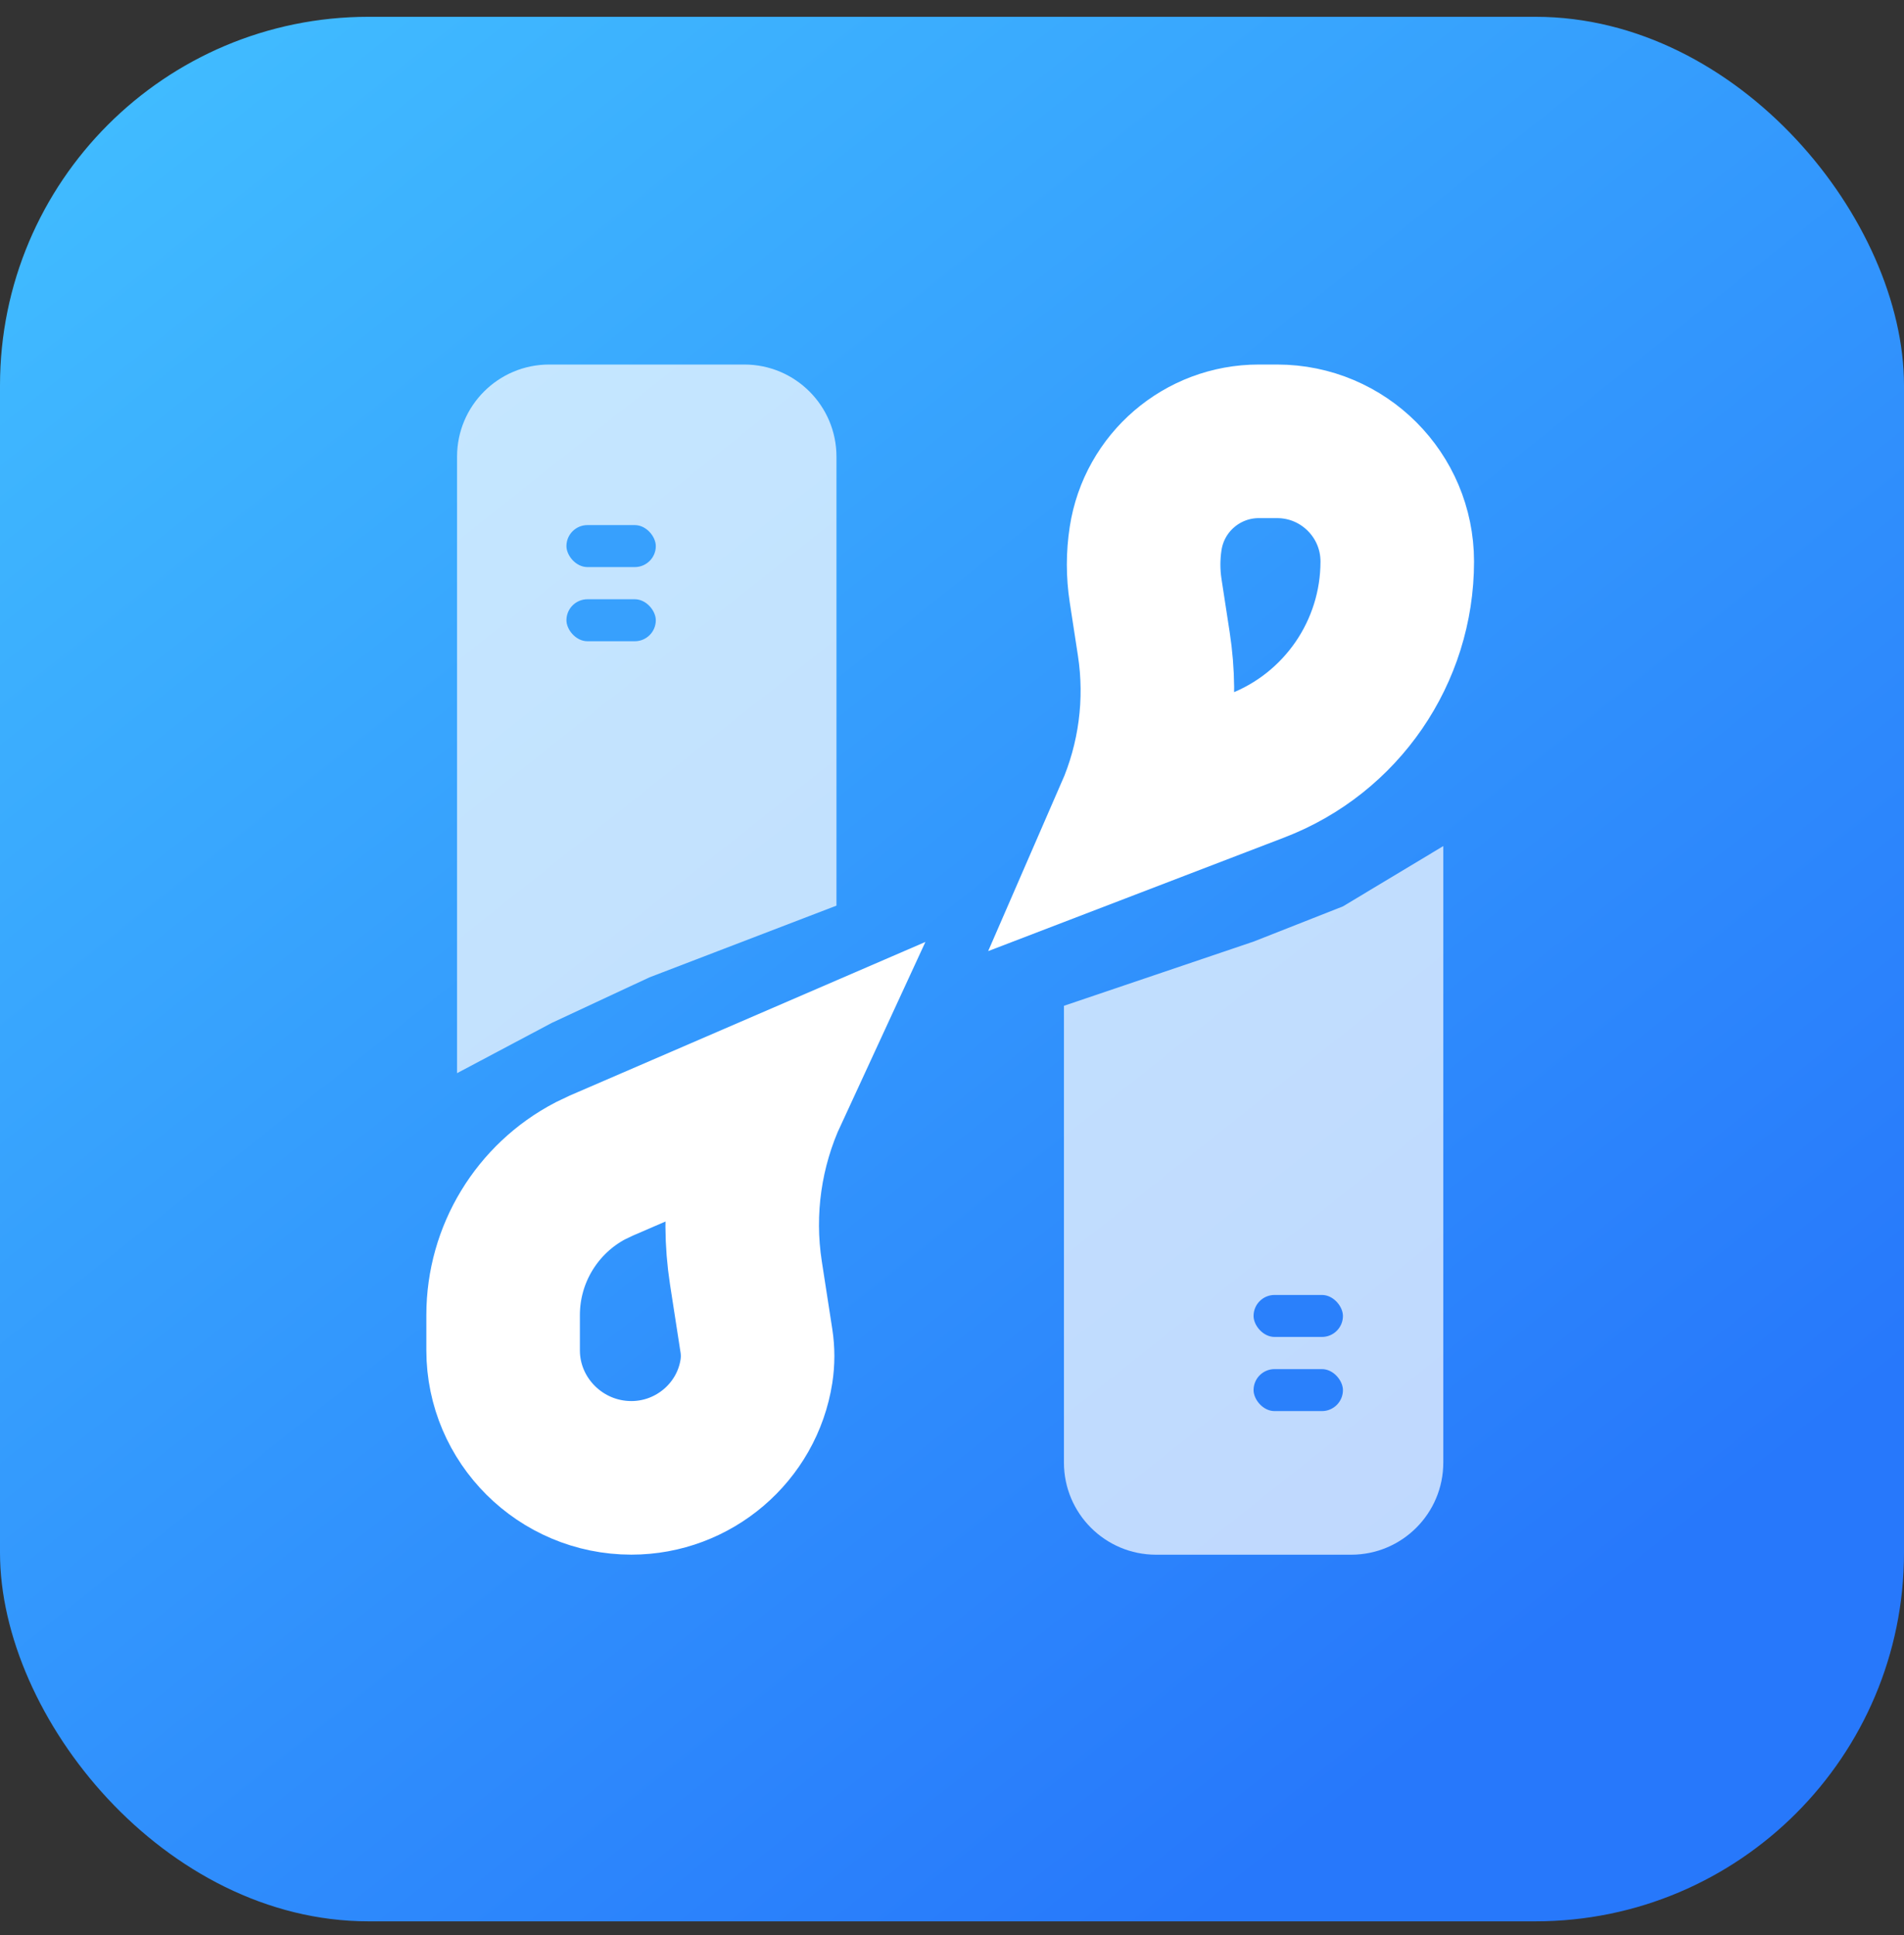
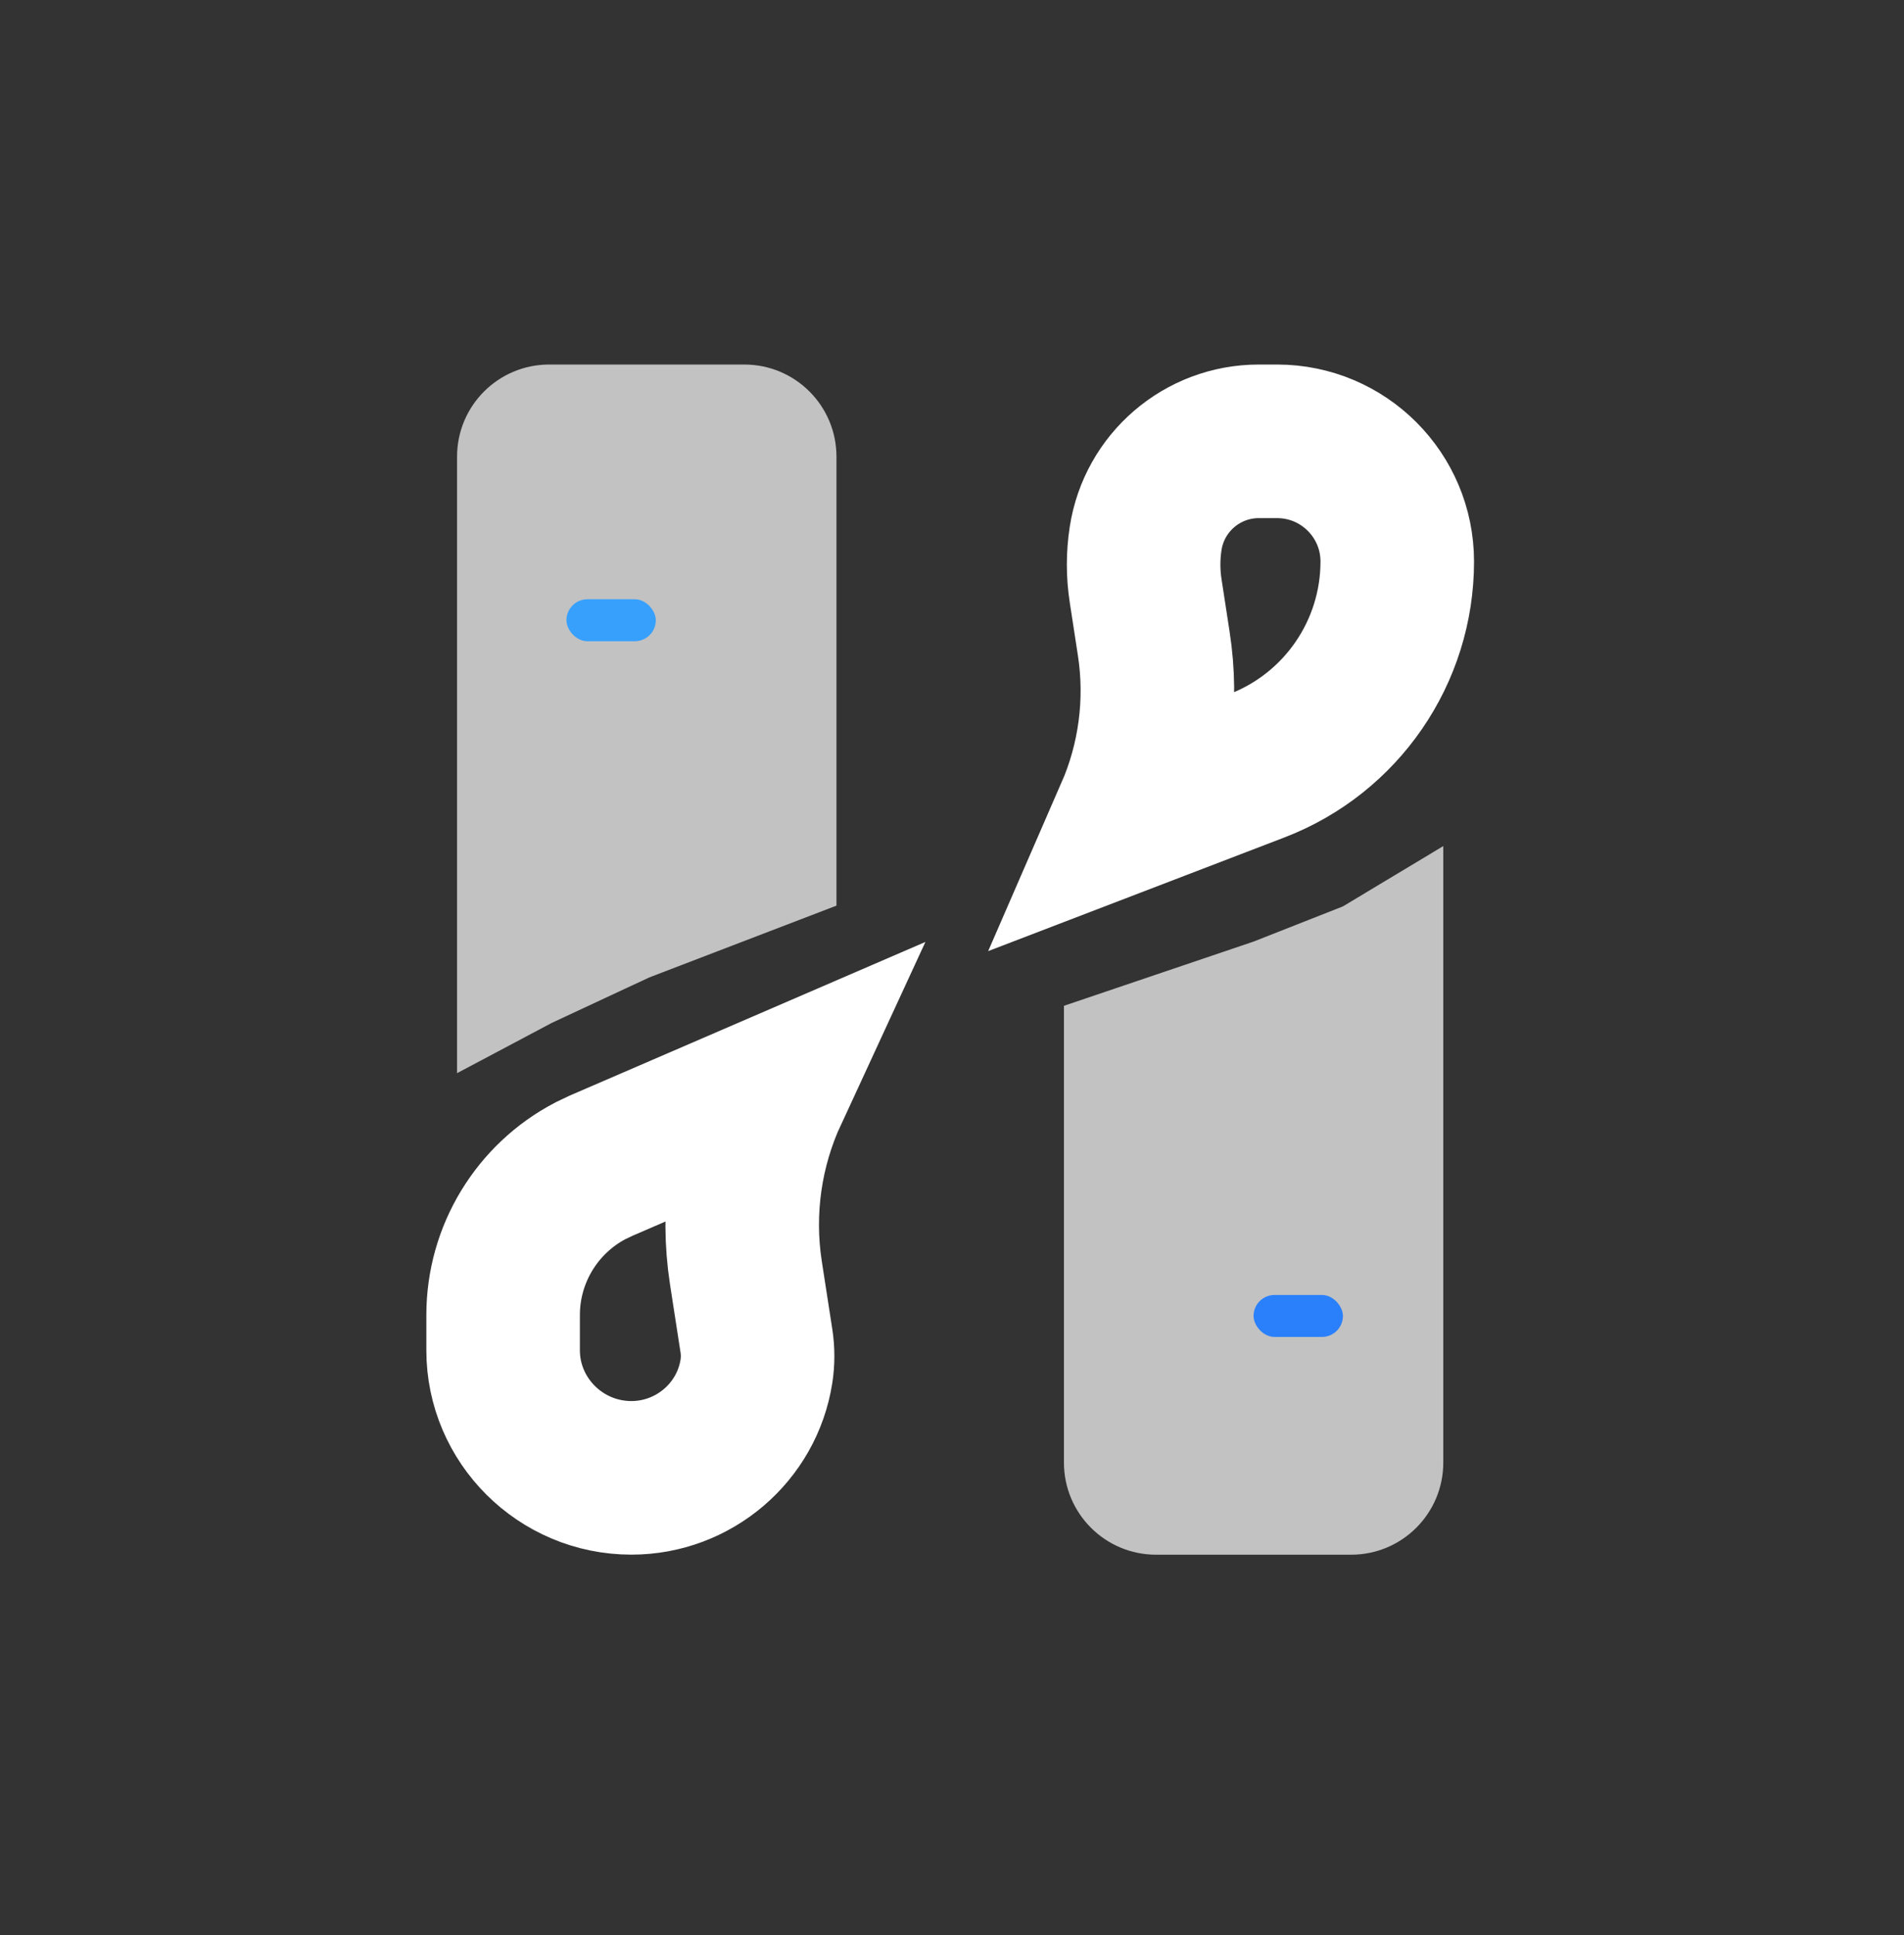
<svg xmlns="http://www.w3.org/2000/svg" width="62" height="63" viewBox="0 0 62 63" fill="none">
  <rect x="0" y="0" width="62" height="63" fill="#333333" stroke="none" />
-   <rect y="0.547" width="62" height="62" rx="12" fill="url(#paint0_linear_7813_5822)" />
  <path d="M27.238 29.482L21.145 31.818L17.971 33.298L14.883 34.936V14.867C14.883 13.21 16.226 11.867 17.883 11.867H24.238C25.895 11.867 27.238 13.21 27.238 14.867V29.482Z" fill="white" fill-opacity="0.7" />
  <path d="M34.645 32.743L40.821 30.652L43.729 29.507L46.998 27.543V47.612C46.998 49.269 45.655 50.612 43.998 50.612H37.645C35.988 50.612 34.645 49.269 34.645 47.612V32.743Z" fill="white" fill-opacity="0.7" />
  <path d="M25.119 35.553C24.277 37.374 23.977 39.418 24.289 41.437L24.632 43.654C24.682 43.98 24.682 44.312 24.632 44.638C24.324 46.626 22.591 48.11 20.56 48.11C18.254 48.11 16.383 46.239 16.383 43.958V42.81C16.383 40.828 17.488 39.022 19.227 38.113L19.582 37.944L25.119 35.553ZM40.99 14.367H41.586C43.747 14.367 45.499 16.119 45.499 18.28C45.499 21.227 43.683 23.87 40.932 24.927L36.852 26.492C37.6 24.775 37.863 22.862 37.572 20.968L37.305 19.229C37.218 18.666 37.218 18.092 37.305 17.529C37.584 15.71 39.15 14.367 40.99 14.367Z" stroke="white" stroke-width="5" stroke-miterlimit="10" />
  <rect x="40.82" y="42.156" width="2.91" height="1.367" rx="0.684" fill="#2A80FB" />
-   <rect x="18.445" y="17.094" width="2.91" height="1.367" rx="0.684" fill="#37A0FD" />
-   <rect x="40.82" y="44.57" width="2.91" height="1.367" rx="0.684" fill="#2A80FB" />
  <rect x="18.445" y="19.508" width="2.91" height="1.367" rx="0.684" fill="#37A0FD" />
  <defs>
    <linearGradient id="paint0_linear_7813_5822" x1="4.5" y1="0.547" x2="51" y2="59.047" gradientUnits="userSpaceOnUse">
      <stop stop-color="#41BDFF" />
      <stop offset="0.939" stop-color="#2778FB" />
    </linearGradient>
  </defs>
</svg>